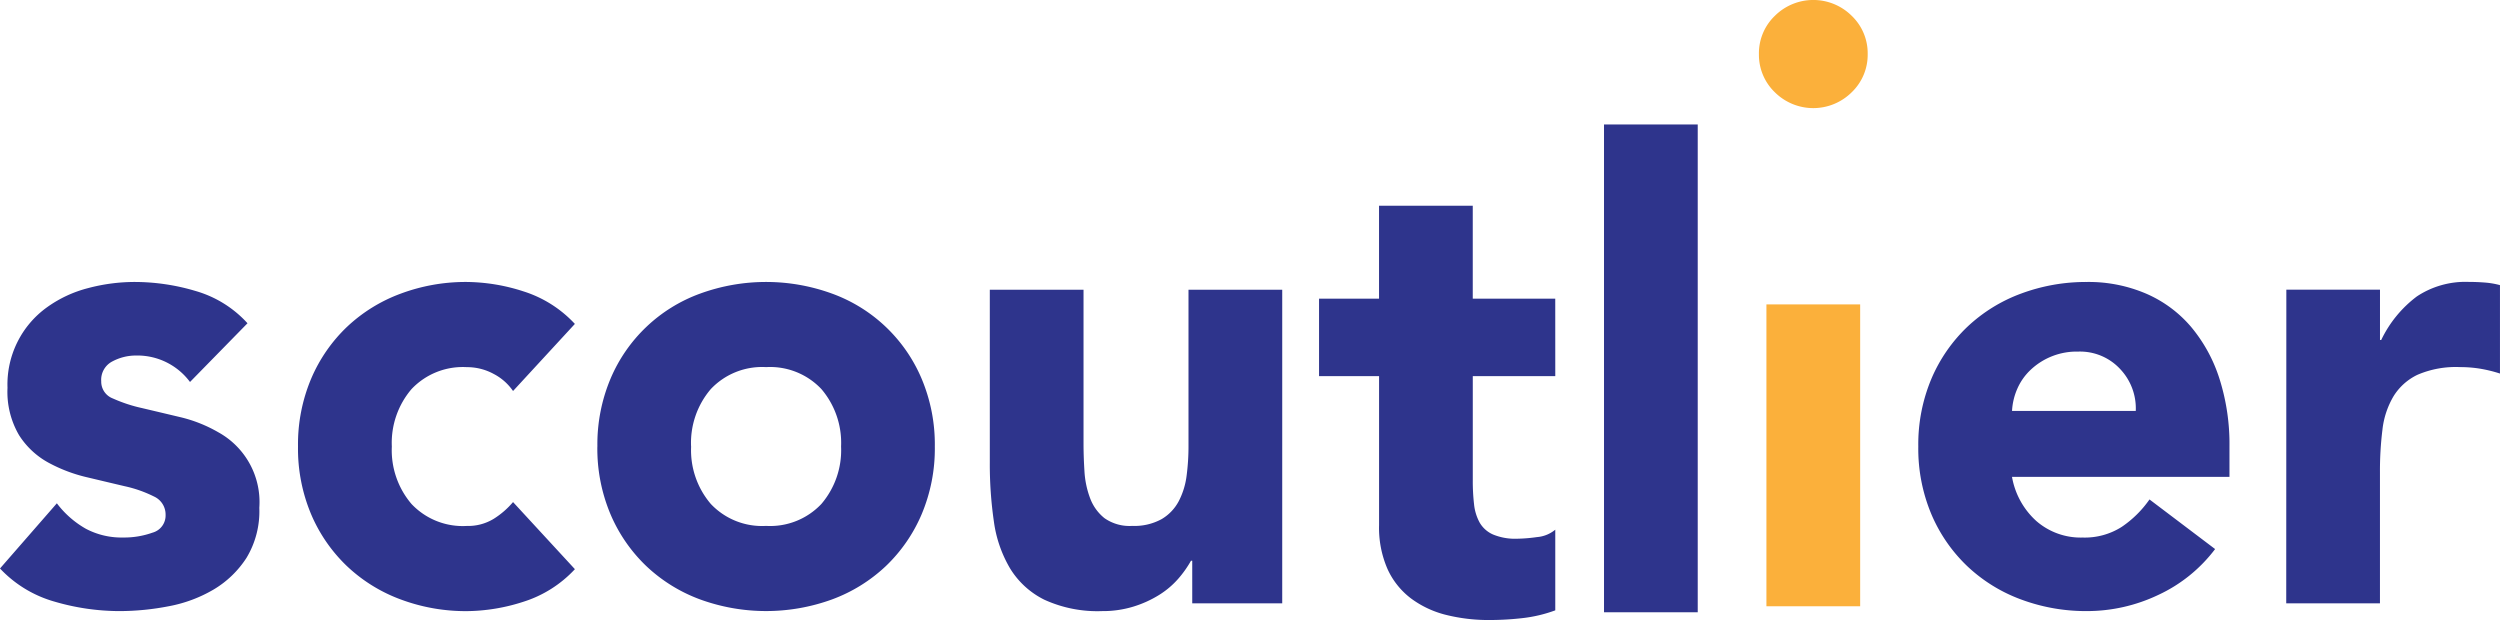
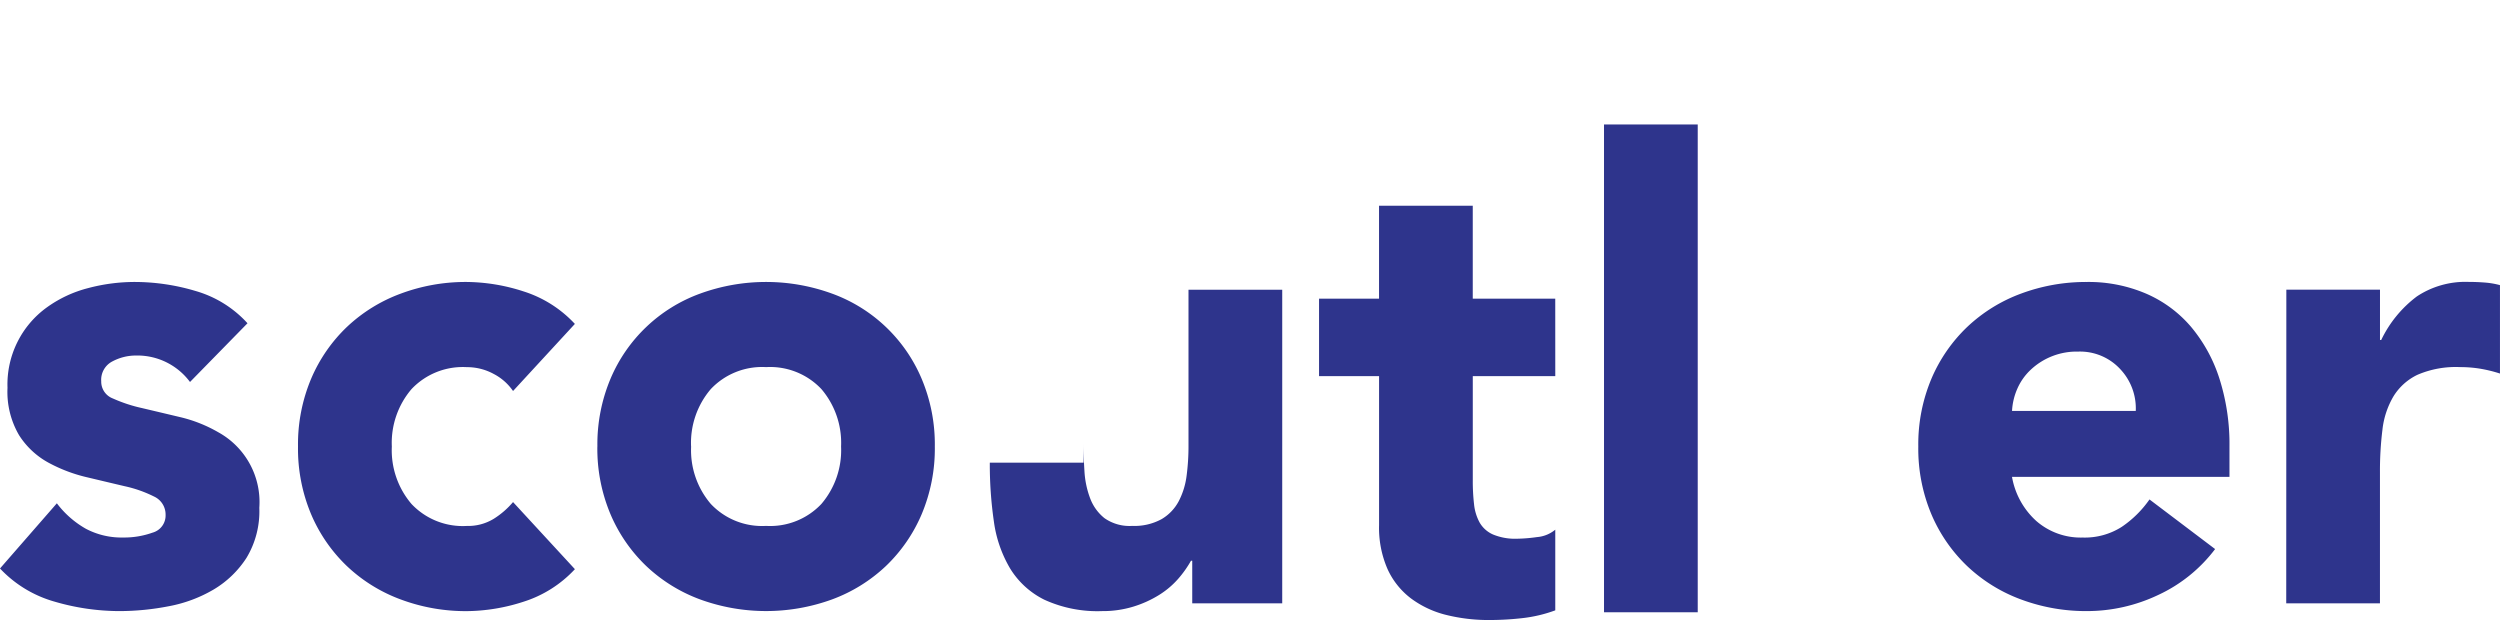
<svg xmlns="http://www.w3.org/2000/svg" width="227.627" height="56.455" viewBox="0 0 227.627 56.455">
  <g id="_02-H-Assignment-Interactions" data-name="02-H-Assignment-Interactions" transform="translate(0 0)">
    <g id="_02-H.5.1-updated-Assignment-Interactions" data-name="02-H.5.1-updated-Assignment-Interactions" transform="translate(0 0)">
      <g id="Assignment-menu" transform="translate(0 0)">
        <g id="white-logo">
-           <path id="Combined-Shape" d="M17.3,31.608a5.971,5.971,0,0,0-4.95-2.409,4.544,4.544,0,0,0-2.105.529A1.881,1.881,0,0,0,9.217,31.55a1.635,1.635,0,0,0,1.053,1.556,13.542,13.542,0,0,0,2.674.881q1.621.383,3.471.823a12.828,12.828,0,0,1,3.47,1.381,7.257,7.257,0,0,1,3.726,6.874,8.2,8.2,0,0,1-1.166,4.554A9.066,9.066,0,0,1,19.458,50.5a12.6,12.6,0,0,1-4.1,1.528,23.675,23.675,0,0,1-4.495.441,21.124,21.124,0,0,1-5.86-.852A10.875,10.875,0,0,1,0,48.589l5.177-5.935a8.655,8.655,0,0,0,2.646,2.321,6.947,6.947,0,0,0,3.385.794,7.685,7.685,0,0,0,2.674-.441,1.618,1.618,0,0,0,1.195-1.616,1.8,1.8,0,0,0-1.053-1.675,11.328,11.328,0,0,0-2.674-.94q-1.621-.382-3.47-.823a13.976,13.976,0,0,1-3.47-1.322,7.336,7.336,0,0,1-2.674-2.5A7.808,7.808,0,0,1,.683,32.137,8.65,8.65,0,0,1,4.3,24.792a11.159,11.159,0,0,1,3.727-1.733,16.571,16.571,0,0,1,4.267-.558,19.436,19.436,0,0,1,5.519.823,10.192,10.192,0,0,1,4.722,2.937Zm29.413.822a4.842,4.842,0,0,0-1.764-1.556,5.057,5.057,0,0,0-2.446-.617,6.417,6.417,0,0,0-5.035,2,7.538,7.538,0,0,0-1.792,5.229,7.535,7.535,0,0,0,1.792,5.23,6.417,6.417,0,0,0,5.035,2,4.488,4.488,0,0,0,2.446-.646,7.556,7.556,0,0,0,1.764-1.528l5.632,6.11a10.833,10.833,0,0,1-4.694,2.968,17.155,17.155,0,0,1-5.149.852,16.945,16.945,0,0,1-6-1.058A14.362,14.362,0,0,1,31.6,48.383a14.2,14.2,0,0,1-3.271-4.73,15.384,15.384,0,0,1-1.195-6.17,15.385,15.385,0,0,1,1.195-6.169,14.189,14.189,0,0,1,3.271-4.73A14.352,14.352,0,0,1,36.5,23.559a16.93,16.93,0,0,1,6-1.058,17.162,17.162,0,0,1,5.149.853,10.831,10.831,0,0,1,4.694,2.967Zm16.214,5.053a7.533,7.533,0,0,0,1.792,5.229,6.415,6.415,0,0,0,5.035,2,6.415,6.415,0,0,0,5.035-2,7.533,7.533,0,0,0,1.792-5.229,7.537,7.537,0,0,0-1.792-5.229,6.417,6.417,0,0,0-5.035-2,6.417,6.417,0,0,0-5.035,2A7.537,7.537,0,0,0,62.923,37.484Zm-8.534,0a15.388,15.388,0,0,1,1.195-6.169,14.068,14.068,0,0,1,8.164-7.755,17.548,17.548,0,0,1,12,0,14.067,14.067,0,0,1,8.164,7.755,15.374,15.374,0,0,1,1.2,6.169,15.373,15.373,0,0,1-1.2,6.17,14.206,14.206,0,0,1-3.271,4.729,14.359,14.359,0,0,1-4.893,3.026,17.561,17.561,0,0,1-12,0,14.352,14.352,0,0,1-4.893-3.026,14.207,14.207,0,0,1-3.271-4.729A15.386,15.386,0,0,1,54.389,37.484Zm62.354,14.278h-8.193V47.884h-.114a9.731,9.731,0,0,1-1.165,1.645A7.719,7.719,0,0,1,105.535,51a9.936,9.936,0,0,1-2.333,1.058,9.462,9.462,0,0,1-2.844.411A11.63,11.63,0,0,1,95.1,51.438a7.6,7.6,0,0,1-3.128-2.85,11.387,11.387,0,0,1-1.48-4.289,36.168,36.168,0,0,1-.369-5.347V23.206h8.533V37.19q0,1.234.085,2.556a8.285,8.285,0,0,0,.512,2.438,4.191,4.191,0,0,0,1.309,1.822,3.967,3.967,0,0,0,2.532.705,5.132,5.132,0,0,0,2.673-.617,4.135,4.135,0,0,0,1.565-1.645,6.87,6.87,0,0,0,.711-2.321,20.634,20.634,0,0,0,.171-2.7V23.206h8.534Zm24.862-20.688h-7.511v9.518a18.315,18.315,0,0,0,.115,2.145,4.407,4.407,0,0,0,.511,1.674,2.616,2.616,0,0,0,1.224,1.087,5.266,5.266,0,0,0,2.19.382,14.312,14.312,0,0,0,1.793-.147,2.985,2.985,0,0,0,1.678-.676V52.4a12.662,12.662,0,0,1-2.958.705,26.463,26.463,0,0,1-3.016.176,15.953,15.953,0,0,1-3.982-.47,8.958,8.958,0,0,1-3.186-1.5,6.968,6.968,0,0,1-2.133-2.674,9.388,9.388,0,0,1-.769-3.995V31.073H120.1V24.022h5.462V15.561h8.534v8.461h7.511Zm4.437,21.5V8.158h8.534v44.42Zm48.417-18.326a5.208,5.208,0,0,0-1.422-3.819,4.981,4.981,0,0,0-3.812-1.587,6.111,6.111,0,0,0-4.354,1.675,5.261,5.261,0,0,0-1.194,1.7,5.766,5.766,0,0,0-.484,2.027Zm7.224,12.574A13.692,13.692,0,0,1,196.506,51a15.106,15.106,0,0,1-6.486,1.468,16.926,16.926,0,0,1-6-1.058,14.337,14.337,0,0,1-4.892-3.026,14.171,14.171,0,0,1-3.272-4.729,15.4,15.4,0,0,1-1.194-6.17,15.4,15.4,0,0,1,1.194-6.169,14.182,14.182,0,0,1,3.272-4.73,14.35,14.35,0,0,1,4.892-3.026,16.93,16.93,0,0,1,6-1.058,13.282,13.282,0,0,1,5.376,1.058,11.214,11.214,0,0,1,4.1,3.026,13.917,13.917,0,0,1,2.589,4.73,19.648,19.648,0,0,1,.91,6.169v2.762h-19.8a7.035,7.035,0,0,0,2.22,4.025,6.152,6.152,0,0,0,4.21,1.5,6.258,6.258,0,0,0,3.556-.969,9.691,9.691,0,0,0,2.532-2.5Zm6.486-23.62H216.7v4.583h.113a10.754,10.754,0,0,1,3.244-3.966,8,8,0,0,1,4.721-1.322q.739,0,1.481.059a7.3,7.3,0,0,1,1.365.235v8.05a12.581,12.581,0,0,0-1.794-.441,11.313,11.313,0,0,0-1.848-.146,8.817,8.817,0,0,0-3.869.7,5.186,5.186,0,0,0-2.189,1.968,7.625,7.625,0,0,0-1,3.026,30.427,30.427,0,0,0-.227,3.878V51.761h-8.534Z" transform="translate(0 3.172)" fill="#2e348c" fill-rule="evenodd" />
-           <path id="Fill-14" d="M98.865,55.2H107.4V27.714H98.865Zm-.683-50.28a4.725,4.725,0,0,1,1.451-3.478,4.963,4.963,0,0,1,7,0,4.725,4.725,0,0,1,1.452,3.478A4.728,4.728,0,0,1,106.631,8.4a4.965,4.965,0,0,1-7,0A4.728,4.728,0,0,1,98.183,4.921Z" transform="translate(61.969 0)" fill="#fbb03b" fill-rule="evenodd" />
+           <path id="Combined-Shape" d="M17.3,31.608a5.971,5.971,0,0,0-4.95-2.409,4.544,4.544,0,0,0-2.105.529A1.881,1.881,0,0,0,9.217,31.55a1.635,1.635,0,0,0,1.053,1.556,13.542,13.542,0,0,0,2.674.881q1.621.383,3.471.823a12.828,12.828,0,0,1,3.47,1.381,7.257,7.257,0,0,1,3.726,6.874,8.2,8.2,0,0,1-1.166,4.554A9.066,9.066,0,0,1,19.458,50.5a12.6,12.6,0,0,1-4.1,1.528,23.675,23.675,0,0,1-4.495.441,21.124,21.124,0,0,1-5.86-.852A10.875,10.875,0,0,1,0,48.589l5.177-5.935a8.655,8.655,0,0,0,2.646,2.321,6.947,6.947,0,0,0,3.385.794,7.685,7.685,0,0,0,2.674-.441,1.618,1.618,0,0,0,1.195-1.616,1.8,1.8,0,0,0-1.053-1.675,11.328,11.328,0,0,0-2.674-.94q-1.621-.382-3.47-.823a13.976,13.976,0,0,1-3.47-1.322,7.336,7.336,0,0,1-2.674-2.5A7.808,7.808,0,0,1,.683,32.137,8.65,8.65,0,0,1,4.3,24.792a11.159,11.159,0,0,1,3.727-1.733,16.571,16.571,0,0,1,4.267-.558,19.436,19.436,0,0,1,5.519.823,10.192,10.192,0,0,1,4.722,2.937Zm29.413.822a4.842,4.842,0,0,0-1.764-1.556,5.057,5.057,0,0,0-2.446-.617,6.417,6.417,0,0,0-5.035,2,7.538,7.538,0,0,0-1.792,5.229,7.535,7.535,0,0,0,1.792,5.23,6.417,6.417,0,0,0,5.035,2,4.488,4.488,0,0,0,2.446-.646,7.556,7.556,0,0,0,1.764-1.528l5.632,6.11a10.833,10.833,0,0,1-4.694,2.968,17.155,17.155,0,0,1-5.149.852,16.945,16.945,0,0,1-6-1.058A14.362,14.362,0,0,1,31.6,48.383a14.2,14.2,0,0,1-3.271-4.73,15.384,15.384,0,0,1-1.195-6.17,15.385,15.385,0,0,1,1.195-6.169,14.189,14.189,0,0,1,3.271-4.73A14.352,14.352,0,0,1,36.5,23.559a16.93,16.93,0,0,1,6-1.058,17.162,17.162,0,0,1,5.149.853,10.831,10.831,0,0,1,4.694,2.967Zm16.214,5.053a7.533,7.533,0,0,0,1.792,5.229,6.415,6.415,0,0,0,5.035,2,6.415,6.415,0,0,0,5.035-2,7.533,7.533,0,0,0,1.792-5.229,7.537,7.537,0,0,0-1.792-5.229,6.417,6.417,0,0,0-5.035-2,6.417,6.417,0,0,0-5.035,2A7.537,7.537,0,0,0,62.923,37.484Zm-8.534,0a15.388,15.388,0,0,1,1.195-6.169,14.068,14.068,0,0,1,8.164-7.755,17.548,17.548,0,0,1,12,0,14.067,14.067,0,0,1,8.164,7.755,15.374,15.374,0,0,1,1.2,6.169,15.373,15.373,0,0,1-1.2,6.17,14.206,14.206,0,0,1-3.271,4.729,14.359,14.359,0,0,1-4.893,3.026,17.561,17.561,0,0,1-12,0,14.352,14.352,0,0,1-4.893-3.026,14.207,14.207,0,0,1-3.271-4.729A15.386,15.386,0,0,1,54.389,37.484Zm62.354,14.278h-8.193V47.884h-.114a9.731,9.731,0,0,1-1.165,1.645A7.719,7.719,0,0,1,105.535,51a9.936,9.936,0,0,1-2.333,1.058,9.462,9.462,0,0,1-2.844.411A11.63,11.63,0,0,1,95.1,51.438a7.6,7.6,0,0,1-3.128-2.85,11.387,11.387,0,0,1-1.48-4.289,36.168,36.168,0,0,1-.369-5.347h8.533V37.19q0,1.234.085,2.556a8.285,8.285,0,0,0,.512,2.438,4.191,4.191,0,0,0,1.309,1.822,3.967,3.967,0,0,0,2.532.705,5.132,5.132,0,0,0,2.673-.617,4.135,4.135,0,0,0,1.565-1.645,6.87,6.87,0,0,0,.711-2.321,20.634,20.634,0,0,0,.171-2.7V23.206h8.534Zm24.862-20.688h-7.511v9.518a18.315,18.315,0,0,0,.115,2.145,4.407,4.407,0,0,0,.511,1.674,2.616,2.616,0,0,0,1.224,1.087,5.266,5.266,0,0,0,2.19.382,14.312,14.312,0,0,0,1.793-.147,2.985,2.985,0,0,0,1.678-.676V52.4a12.662,12.662,0,0,1-2.958.705,26.463,26.463,0,0,1-3.016.176,15.953,15.953,0,0,1-3.982-.47,8.958,8.958,0,0,1-3.186-1.5,6.968,6.968,0,0,1-2.133-2.674,9.388,9.388,0,0,1-.769-3.995V31.073H120.1V24.022h5.462V15.561h8.534v8.461h7.511Zm4.437,21.5V8.158h8.534v44.42Zm48.417-18.326a5.208,5.208,0,0,0-1.422-3.819,4.981,4.981,0,0,0-3.812-1.587,6.111,6.111,0,0,0-4.354,1.675,5.261,5.261,0,0,0-1.194,1.7,5.766,5.766,0,0,0-.484,2.027Zm7.224,12.574A13.692,13.692,0,0,1,196.506,51a15.106,15.106,0,0,1-6.486,1.468,16.926,16.926,0,0,1-6-1.058,14.337,14.337,0,0,1-4.892-3.026,14.171,14.171,0,0,1-3.272-4.729,15.4,15.4,0,0,1-1.194-6.17,15.4,15.4,0,0,1,1.194-6.169,14.182,14.182,0,0,1,3.272-4.73,14.35,14.35,0,0,1,4.892-3.026,16.93,16.93,0,0,1,6-1.058,13.282,13.282,0,0,1,5.376,1.058,11.214,11.214,0,0,1,4.1,3.026,13.917,13.917,0,0,1,2.589,4.73,19.648,19.648,0,0,1,.91,6.169v2.762h-19.8a7.035,7.035,0,0,0,2.22,4.025,6.152,6.152,0,0,0,4.21,1.5,6.258,6.258,0,0,0,3.556-.969,9.691,9.691,0,0,0,2.532-2.5Zm6.486-23.62H216.7v4.583h.113a10.754,10.754,0,0,1,3.244-3.966,8,8,0,0,1,4.721-1.322q.739,0,1.481.059a7.3,7.3,0,0,1,1.365.235v8.05a12.581,12.581,0,0,0-1.794-.441,11.313,11.313,0,0,0-1.848-.146,8.817,8.817,0,0,0-3.869.7,5.186,5.186,0,0,0-2.189,1.968,7.625,7.625,0,0,0-1,3.026,30.427,30.427,0,0,0-.227,3.878V51.761h-8.534Z" transform="translate(0 3.172)" fill="#2e348c" fill-rule="evenodd" />
        </g>
      </g>
    </g>
  </g>
</svg>